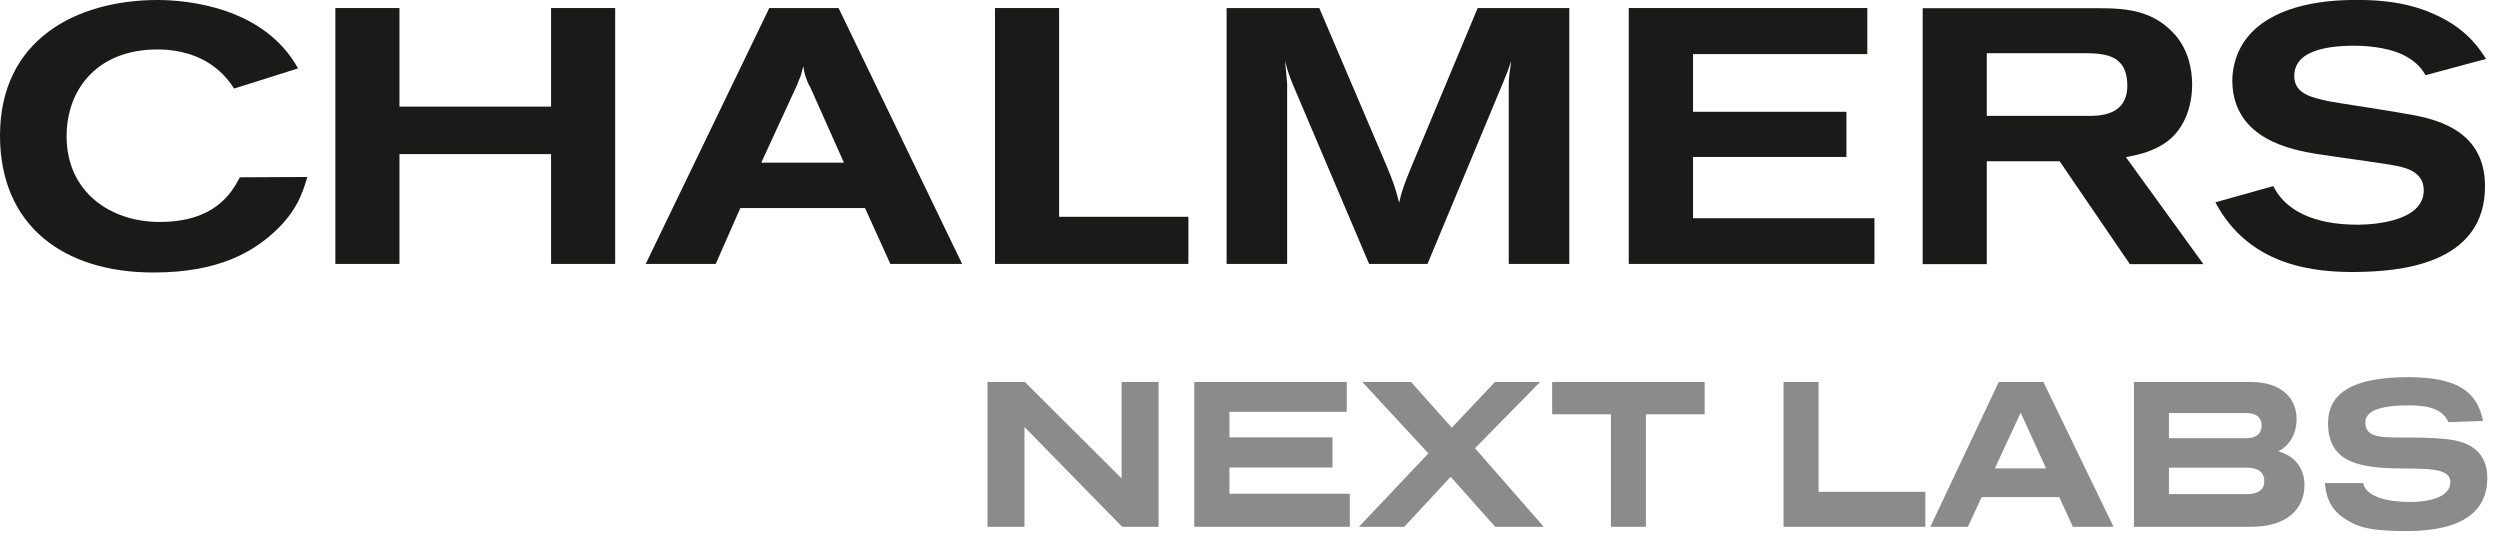
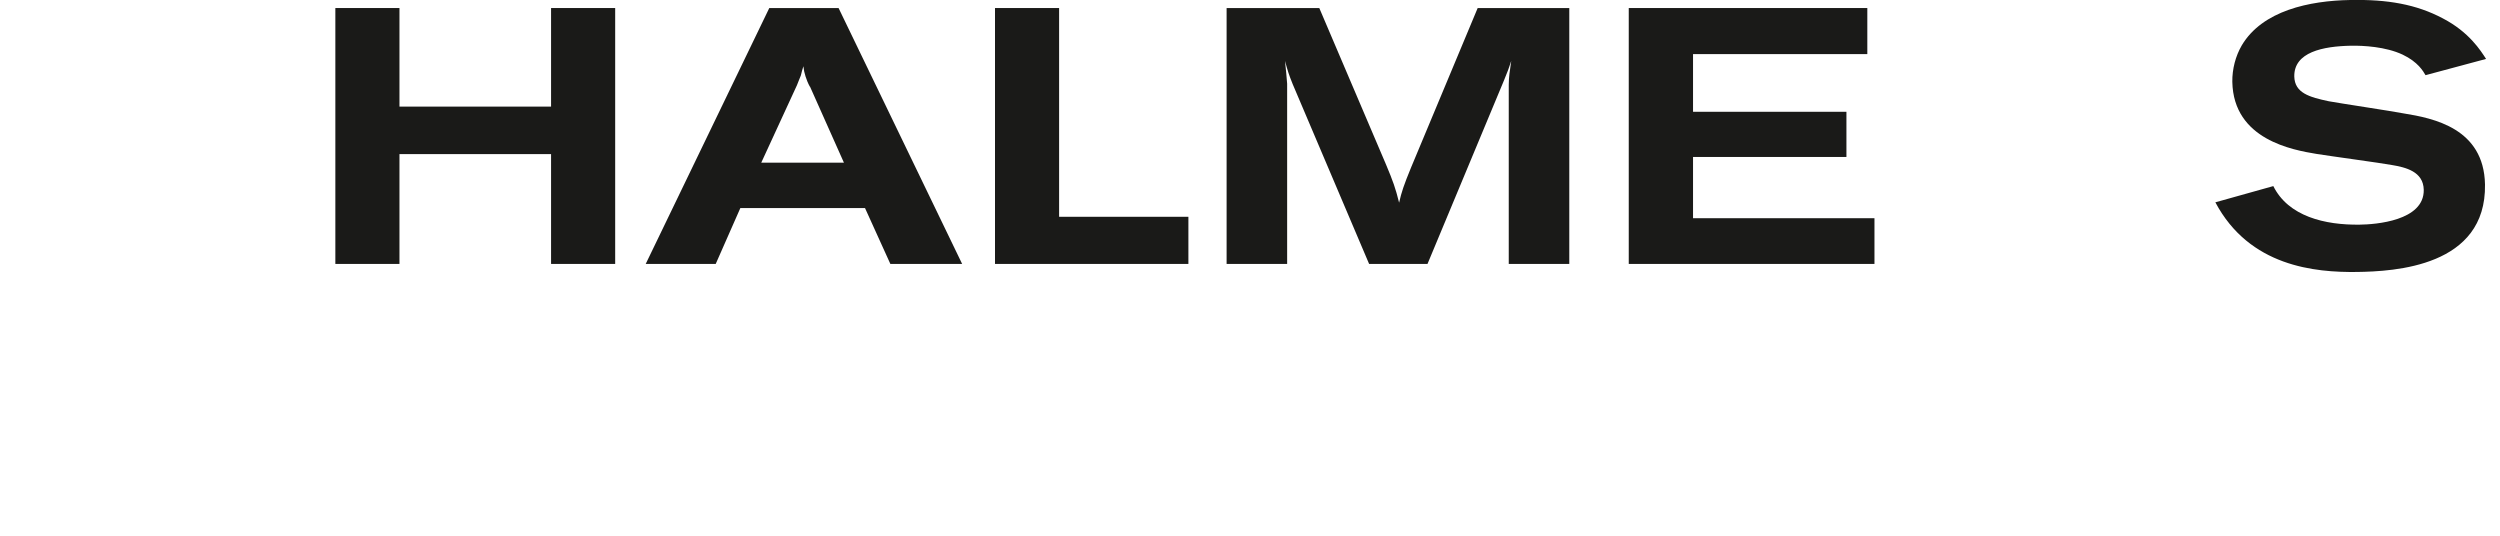
<svg xmlns="http://www.w3.org/2000/svg" width="140" height="30" viewBox="0 0 140 30" fill="none">
  <g id="Chalmers logo" clip-path="url(#clip0_2095_24)">
    <g id="Group">
-       <path id="Vector" d="M17.21 9.91C16.95 10.8 16.62 11.84 15.34 13.01C14.18 14.07 12.28 15.26 8.62 15.26C3.53 15.27 0 12.61 0 7.59C0 2.2 4.3 0 8.83 0C10.47 0 14.79 0.39 16.69 3.83L13.11 4.96C12.72 4.35 11.58 2.77 8.8 2.77C5.55 2.77 3.73 4.9 3.73 7.64C3.73 10.77 6.21 12.43 8.93 12.43C12.03 12.43 12.97 10.81 13.43 9.93L17.2 9.91H17.21ZM0 7.59C0 2.2 4.3 0 8.83 0L0 7.59Z" fill="#1A1A18" />
      <path id="Vector_2" d="M18.78 0.45H22.37V5.97H30.86V0.45H34.45V14.78H30.86V8.63H22.37V14.78H18.78V0.45Z" fill="#1A1A18" />
      <path id="Vector_3" d="M43.08 0.45H46.96L53.88 14.78H49.86L48.44 11.65H41.46L40.08 14.78H36.16L43.08 0.45ZM45.35 4.85C45.25 4.67 45.17 4.47 45.11 4.28C45.05 4.1 45.01 3.91 44.99 3.71C44.93 3.89 44.89 4.05 44.85 4.22C44.77 4.4 44.71 4.58 44.63 4.77L42.63 9.11H47.26L45.36 4.85H45.35Z" fill="#1A1A18" />
      <path id="Vector_4" d="M55.72 0.45H59.31V12.14H66.55V14.78H55.72V0.45Z" fill="#1A1A18" />
      <path id="Vector_5" d="M68.71 0.45H73.88L77.62 9.22C78.01 10.15 78.15 10.54 78.35 11.35C78.49 10.74 78.61 10.38 79.02 9.38L82.75 0.45H87.88V14.78H84.49V4.75C84.49 4.32 84.55 3.96 84.63 3.41C84.49 3.84 84.43 4 84.22 4.51L79.94 14.78H76.67L72.39 4.71C72.17 4.16 72.12 4 71.96 3.41C72.02 4.02 72.04 4.14 72.08 4.69V14.78H68.69V0.45H68.71Z" fill="#1A1A18" />
-       <path id="Vector_6" d="M91.21 0.45H104.57V3.03H94.81V6.26H103.4V8.79H94.81V12.22H104.97V14.78H91.21V0.45Z" fill="#1A1A18" />
+       <path id="Vector_6" d="M91.21 0.45H104.57V3.03H94.81V6.26H103.4V8.79H94.81V12.22H104.97V14.78H91.21Z" fill="#1A1A18" />
      <path id="Vector_7" d="M127.3 10.41C128.14 12.12 130.2 12.61 132.15 12.58C133.02 12.57 135.76 12.37 135.73 10.63C135.71 9.6 134.71 9.37 133.94 9.24C133.35 9.13 130.4 8.73 129.73 8.62C128.41 8.4 125.07 7.83 125.01 4.58C125 3.87 125.19 3.14 125.54 2.54C126.7 0.59 129.33 0.04 131.61 1.22318e-05C133.7 -0.04 135.31 0.24 136.8 1.03C138.28 1.8 138.92 2.84 139.22 3.3L135.83 4.21C135.7 3.99 135.41 3.47 134.55 3.06C133.59 2.61 132.35 2.55 131.66 2.56C130.08 2.59 128.46 2.92 128.48 4.28C128.5 5.21 129.33 5.44 130.41 5.67C131 5.78 133.93 6.22 134.6 6.35C136.27 6.62 139.1 7.18 139.16 10.33C139.24 14.94 134.08 15.2 131.99 15.23C129.64 15.26 125.97 14.93 124.06 11.33L127.31 10.42L127.3 10.41Z" fill="#1A1A18" />
-       <path id="Vector_8" d="M107.67 0.46H117.53C119.15 0.46 120.63 0.6 121.83 1.98C122.56 2.83 122.76 3.91 122.76 4.74C122.76 5.84 122.4 7.13 121.38 7.91C120.61 8.5 119.61 8.7 119.05 8.8L123.39 14.79H119.27L115.34 9.03H111.26V14.79H107.67V0.46ZM111.26 6.49H116.98C117.75 6.49 119.13 6.39 119.13 4.79C119.13 4.51 119.09 4.02 118.85 3.67C118.59 3.33 118.24 2.98 116.82 2.98H111.26V6.49Z" fill="#1A1A18" />
    </g>
-     <path id="Vector_9" d="M139.05 23.57C138.73 21.94 137.63 21.12 134.86 21.12C131.56 21.12 130.37 22.13 130.37 23.7C130.37 25.43 131.46 25.9 132.59 26.1C134.52 26.45 137.22 25.86 137.22 26.99C137.22 27.77 136.23 28.11 134.92 28.11C133.72 28.11 132.46 27.81 132.34 27.05H130.19C130.3 28.25 130.79 28.83 131.81 29.33C132.39 29.61 133.19 29.74 134.78 29.74C137.99 29.74 139.29 28.57 139.29 26.76C139.29 26.03 139.04 25.58 138.73 25.27C138.31 24.87 137.79 24.66 136.81 24.57C136.04 24.5 135.22 24.5 134.45 24.5C133.28 24.5 132.46 24.48 132.46 23.66C132.46 23.01 133.27 22.7 134.89 22.7C136.02 22.7 136.8 22.92 137.11 23.64L139.07 23.57H139.05ZM125.81 23.13C126.25 23.13 126.65 23.31 126.65 23.83C126.65 24.35 126.25 24.54 125.81 24.54H121.46V23.13H125.81ZM125.81 26.19C126.33 26.19 126.8 26.36 126.8 26.94C126.8 27.52 126.33 27.67 125.81 27.67H121.46V26.19H125.81ZM119.5 21.39V29.5H126.07C128.11 29.5 129.05 28.47 129.05 27.16C129.05 26.26 128.55 25.54 127.58 25.27C128.27 24.95 128.61 24.2 128.61 23.48C128.61 22.23 127.68 21.39 126.06 21.39H119.49H119.5ZM113.16 23.11L114.58 26.23H111.71L113.16 23.11ZM114.43 21.39H111.93L108.1 29.5H110.2L110.97 27.84H115.32L116.08 29.5H118.36L114.43 21.39ZM101.84 21.39H99.88V29.5H107.82V27.54H101.84V21.39ZM95.46 21.39H86.92V23.2H90.21V29.5H92.17V23.2H95.46V21.39ZM86.24 21.39H83.72L81.3 23.95L79.02 21.39H76.29L79.99 25.39L76.1 29.5H78.64L81.24 26.7L83.73 29.5H86.45L82.6 25.1L86.25 21.39H86.24ZM75.42 21.39H66.88V29.5H75.59V27.65H68.85V26.18H74.62V24.49H68.85V23.06H75.42V21.39ZM64.88 21.39H62.81V26.79L57.39 21.39H55.3V29.5H57.37V23.91L62.84 29.5H64.88V21.39Z" fill="#8B8B8B" />
  </g>
  <defs>
    <clipPath id="clip0_2095_24">
      <rect width="139.28" height="29.75" fill="white" />
    </clipPath>
  </defs>
</svg>